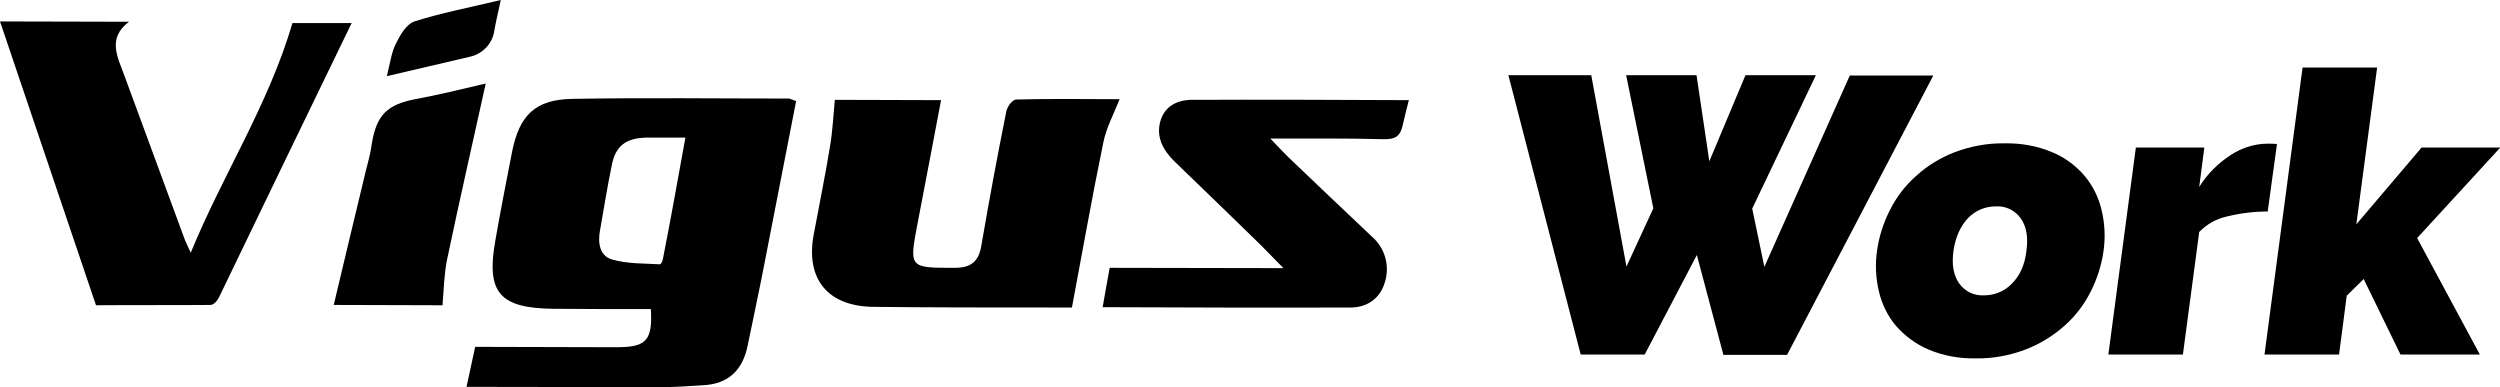
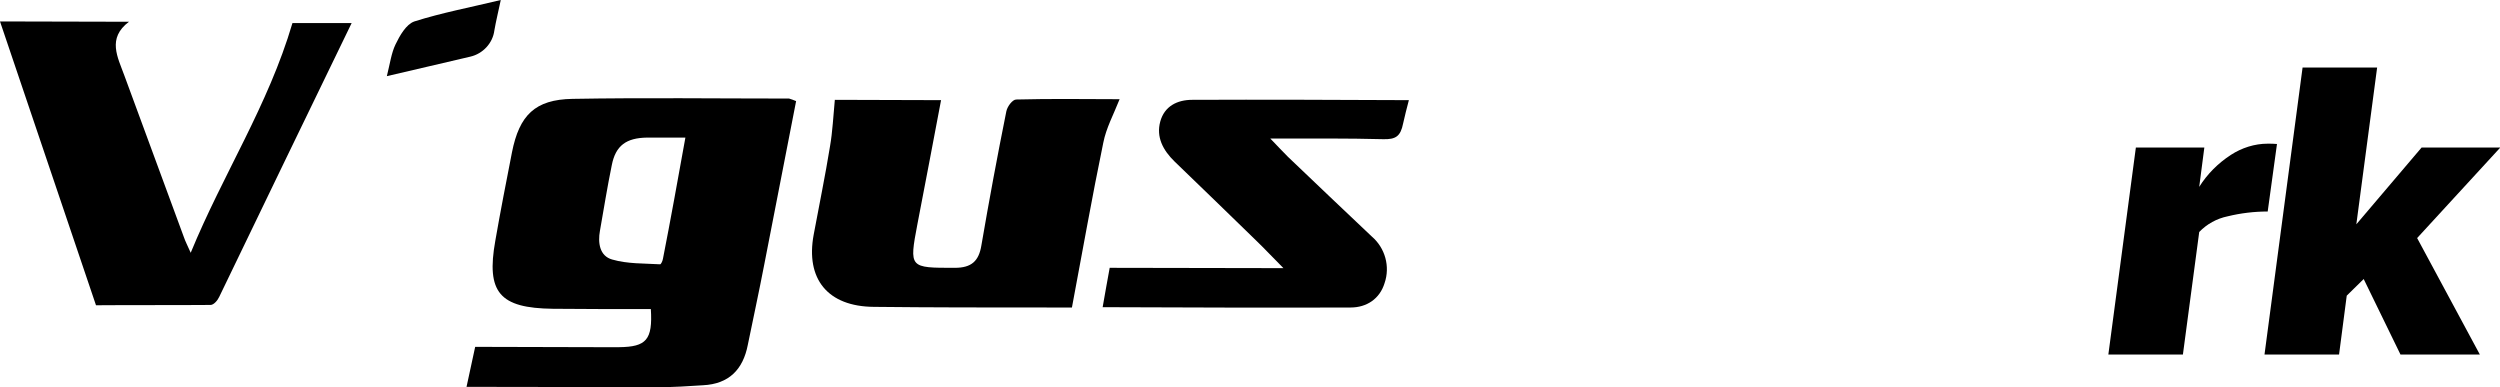
<svg xmlns="http://www.w3.org/2000/svg" version="1.1" id="Capa_1" x="0px" y="0px" viewBox="0 0 781.3 121" style="enable-background:new 0 0 781.3 121;" xml:space="preserve">
  <g id="Layer_2">
    <g id="Capa_1_1_">
      <path d="M248.8,31.6c-3.4,17.3-6.7,34.3-10,51.3c-1.6,8.3-3.4,16.6-5.1,24.9c-1.5,7.7-5.9,12.2-14,12.6c-4.6,0.3-9.1,0.6-13.7,0.6    c-19.9,0-39.8-0.1-60.2-0.1l2.7-12.5l38.1,0.1c2.3,0,4.6,0,6.9,0c8.5-0.1,10.5-2.3,9.9-11.9c-10.2,0-20.4,0-30.6-0.1    c-16.7-0.2-20.9-5.1-18-21.3c1.6-9.2,3.4-18.4,5.2-27.6c2.3-11.6,7.2-16.5,18.9-16.7c22.5-0.4,45.1-0.1,67.7-0.1    C247.3,31,248.1,31.3,248.8,31.6 M214.2,43c-4.7,0-8.3,0-12,0c-6.5,0.1-9.8,2.5-11,8.6c-1.4,6.8-2.5,13.7-3.7,20.5    c-0.7,3.8-0.1,7.9,3.8,9c4.8,1.4,10,1.2,15,1.5c0.3,0,0.8-1.1,0.9-1.8C209.6,68.6,211.8,56.3,214.2,43" />
      <path d="M30,95.4L0,6.7l40.3,0.1c-6.9,5.2-3.5,11.1-1.4,16.9c6.2,16.8,12.4,33.7,18.6,50.5c0.4,1.2,1,2.3,2.1,4.8    C69.7,54.4,83.8,33,91.4,7.2h18.5c-13.8,28.4-27.6,57-41.4,85.6c-0.5,1.1-1.7,2.5-2.7,2.5C53.8,95.4,41.9,95.3,30,95.4" />
      <path d="M349.9,31c-1.9,4.8-4.2,9-5.1,13.6c-3.5,16.9-6.5,34-9.8,51.5h-7.9c-18,0-36,0-54-0.2c-14.4-0.1-21.4-8.7-18.8-22.6    c1.7-9.2,3.6-18.3,5.1-27.6c0.8-4.6,1-9.3,1.5-14.5l33.2,0.1c-2.5,13.1-4.9,26-7.4,38.8c-2.6,13.7-2.5,13.6,11.7,13.6    c5.2,0,7.5-2.1,8.3-7c2.4-14,5-28,7.8-41.9c0.3-1.5,1.9-3.7,3.1-3.7C328.6,30.8,339.7,31,349.9,31" />
      <path d="M344.6,96c0.8-4.4,1.4-8.1,2.2-12.3l54.3,0.1c-3.5-3.5-5.9-6.1-8.4-8.5c-8.5-8.3-17-16.5-25.6-24.8    c-3.7-3.6-5.8-7.7-4.5-12.5s5.3-6.8,10-6.8c22.3-0.1,44.7,0,67.7,0.1c-0.7,2.7-1.3,5-1.8,7.3c-0.8,4-2.3,5-6.2,4.9    c-11.3-0.3-22.5-0.2-35.3-0.2c2.4,2.5,3.9,4.1,5.5,5.7c8.7,8.3,17.4,16.6,26.2,24.9c4.2,3.6,5.8,9.4,4,14.6    c-1.5,4.9-5.6,7.6-10.6,7.6C396.8,96.2,371.2,96.1,344.6,96" />
-       <path d="M151.8,26.1c-4.2,19-8.3,37-12.1,55.1c-0.9,4.5-1,9.2-1.4,14.2l-34-0.1c3.3-13.8,6.6-27.8,10-41.8c0.7-2.8,1.4-5,1.9-8.6    c1.5-9.2,5-12.2,13.5-13.9C136.8,29.7,143.8,28,151.8,26.1" />
      <path d="M120.9,23.8c1-4,1.4-7.2,2.7-9.9s3.3-6.3,5.9-7.2C138,4,147,2.3,156.5,0c-0.8,3.8-1.5,6.6-2,9.5c-0.5,4-3.6,7.3-7.5,8.2    C138.6,19.7,130.2,21.6,120.9,23.8" />
-       <path d="M508.2,23.5h22l4,26.9l11.3-26.9h22l-19.9,41.7l3.8,18.2l26.7-59.8h26.1l-45.7,87.3h-19.9l-8.3-31.2L514,110.8h-20    l-22.6-87.3h25.9l11,59.8l8.4-18.2L508.2,23.5z" />
-       <path d="M617.5,112c-5.1,0.1-10.2-0.8-14.9-2.8c-3.9-1.7-7.3-4.2-10.1-7.4c-2.6-3.1-4.4-6.8-5.3-10.7c-1-4.2-1.2-8.5-0.6-12.7    c0.6-4.4,2-8.7,4-12.7s4.8-7.7,8.2-10.7c3.5-3.2,7.6-5.7,12-7.4c5-1.9,10.3-2.9,15.7-2.8c5.1-0.1,10.2,0.8,14.9,2.8    c3.9,1.6,7.4,4.2,10.1,7.4c2.6,3.1,4.4,6.8,5.3,10.7c1,4.2,1.2,8.5,0.6,12.7c-0.6,4.4-2,8.7-4,12.7s-4.8,7.7-8.2,10.7    c-3.6,3.2-7.7,5.7-12.1,7.4C628.1,111.1,622.8,112.1,617.5,112z M610.5,78.4c-0.6,4.3,0,7.7,1.8,10.2s4.7,3.9,7.8,3.7    c3.3,0,6.4-1.3,8.7-3.7c2.5-2.5,4-5.9,4.5-10.2c0.6-4.3,0-7.7-1.8-10.2s-4.7-3.9-7.8-3.7c-3.3,0-6.4,1.3-8.7,3.7    C612.6,70.8,611.1,74.2,610.5,78.4L610.5,78.4z" />
      <path d="M708.7,66.1c-4.2,0-8.4,0.5-12.5,1.5c-3.4,0.7-6.5,2.4-8.9,4.9l-5.1,38.3h-23.3l8.6-64.7h21.4l-1.6,12.3    c2.5-4,5.9-7.4,9.9-10c3.4-2.2,7.4-3.5,11.5-3.5c1,0,2,0,2.9,0.1L708.7,66.1z" />
      <path d="M750.2,110.8l-11.5-23.6l-5.3,5.2l-2.4,18.4h-23.3l11.9-89.7h23.3l-6.5,49l20.4-24h24.6l-26,28.3l19.6,36.4L750.2,110.8z" />
    </g>
  </g>
</svg>